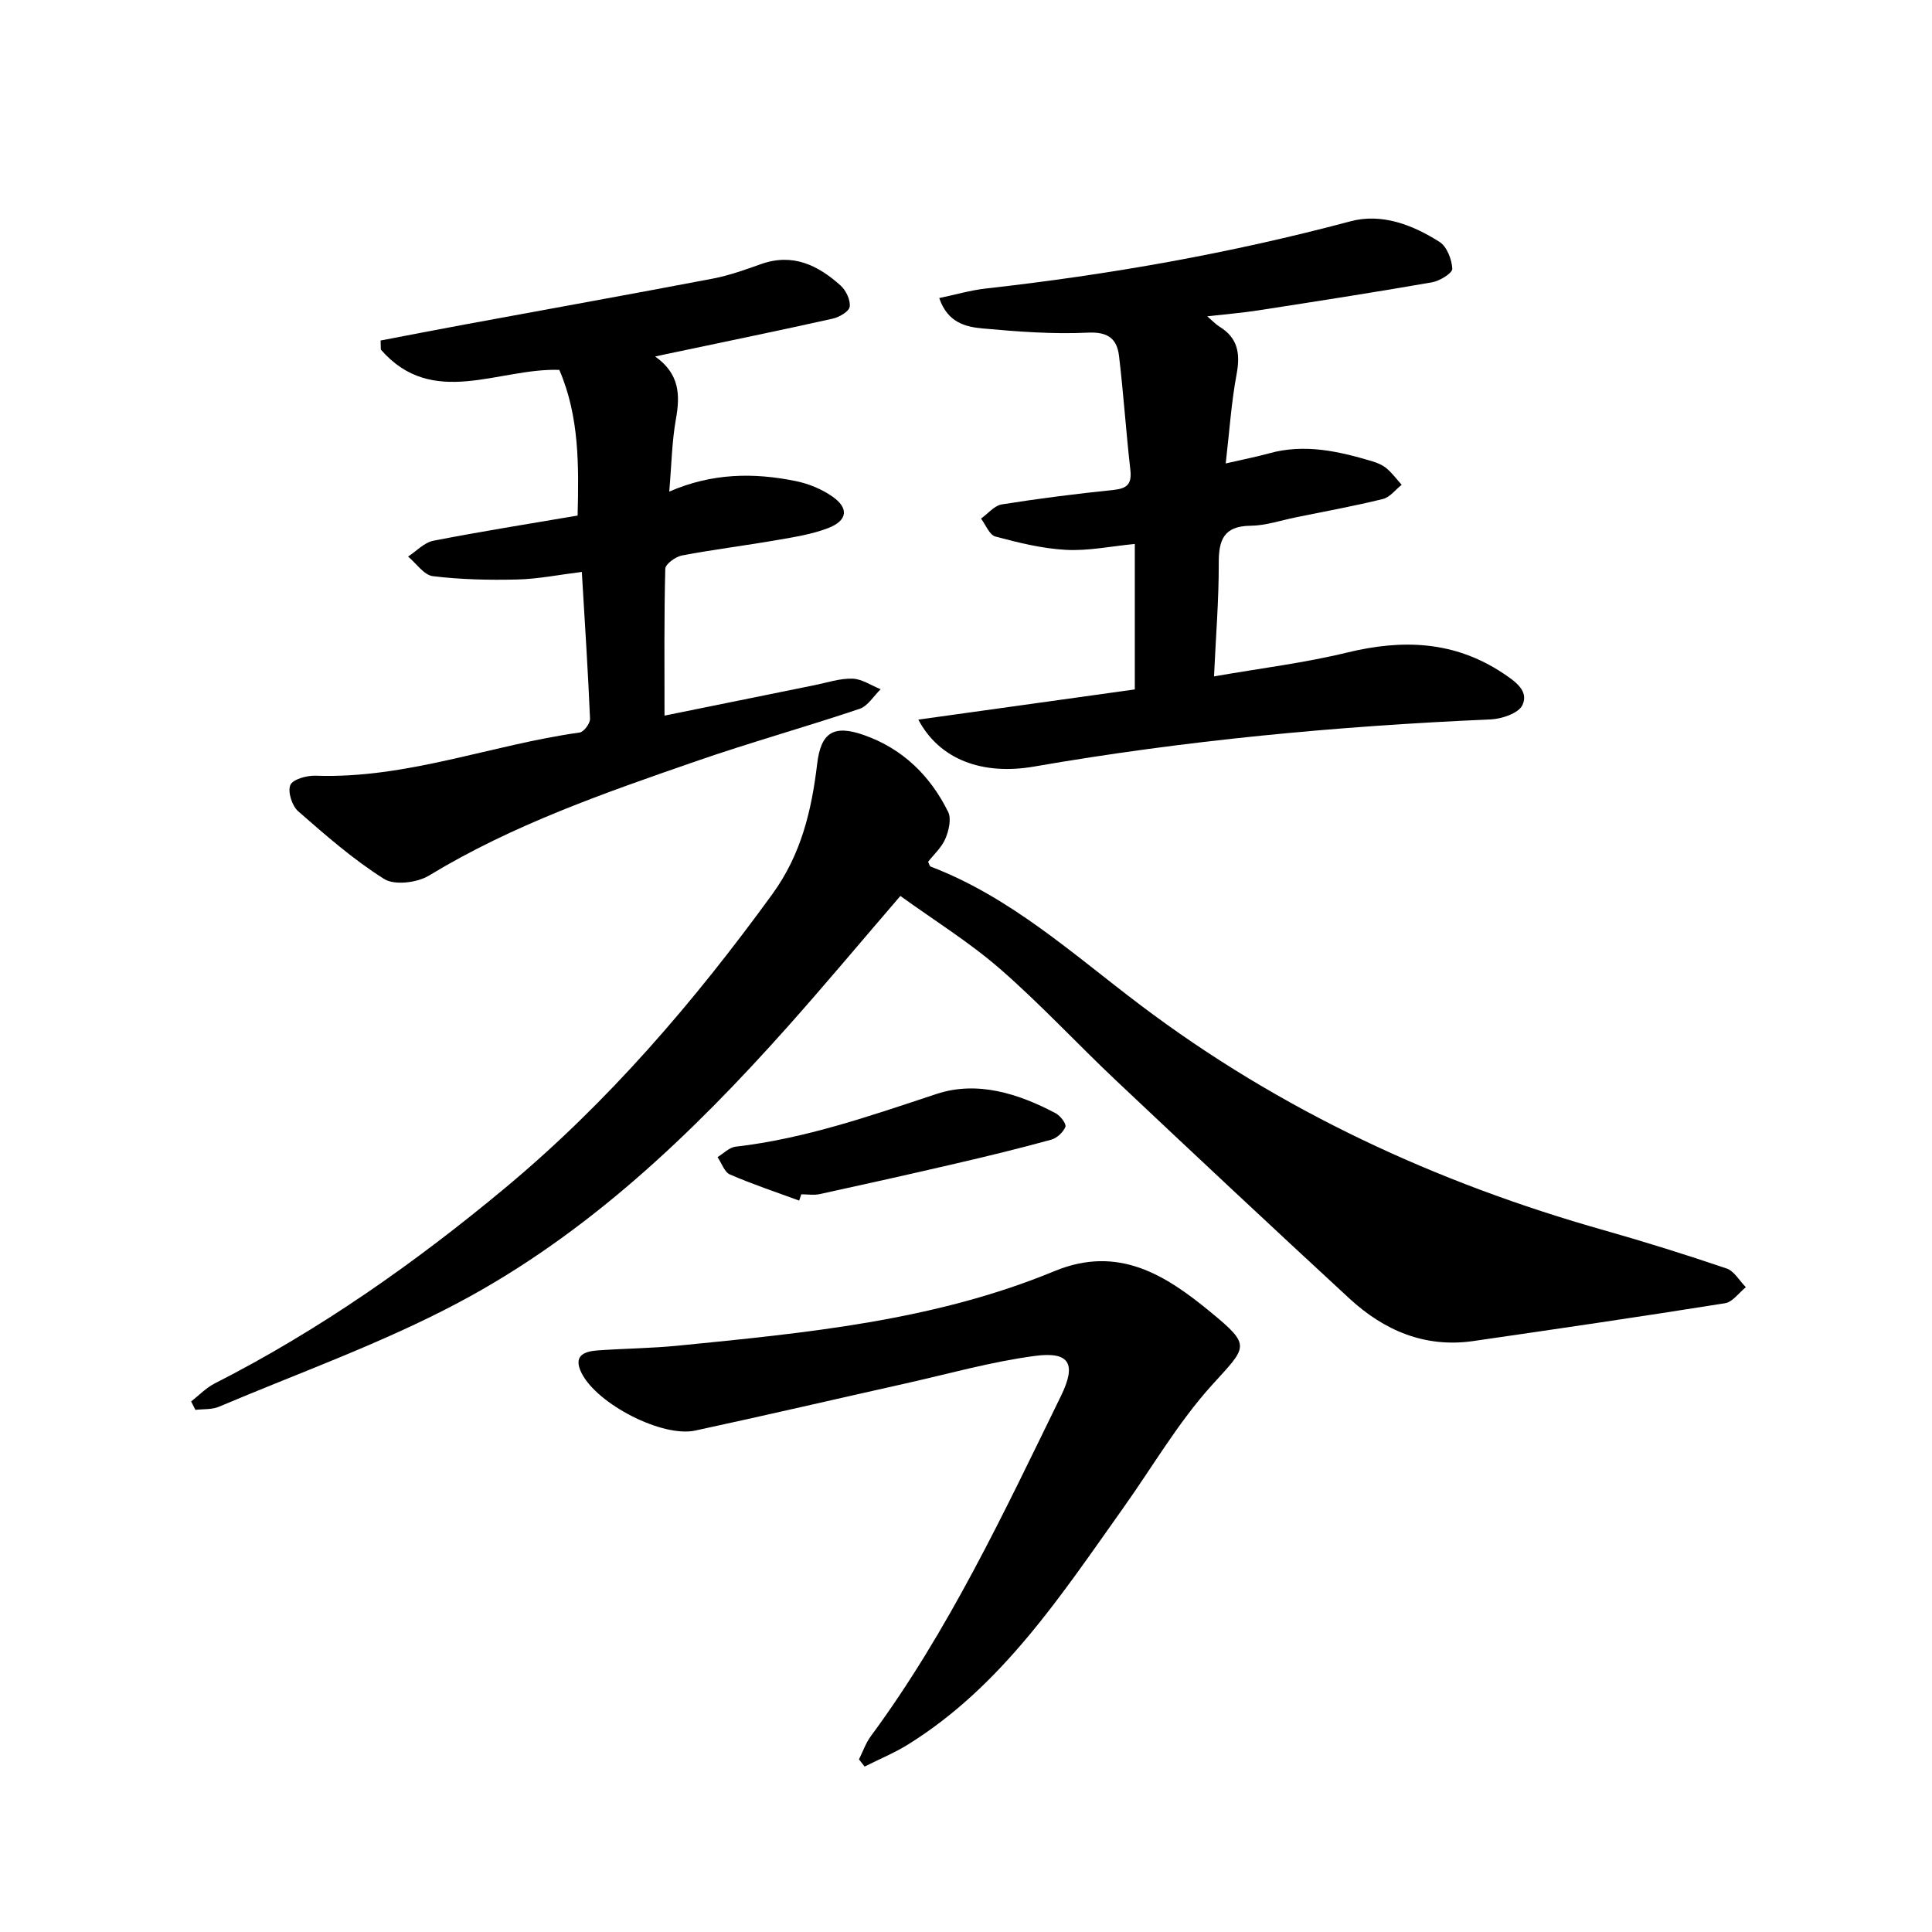
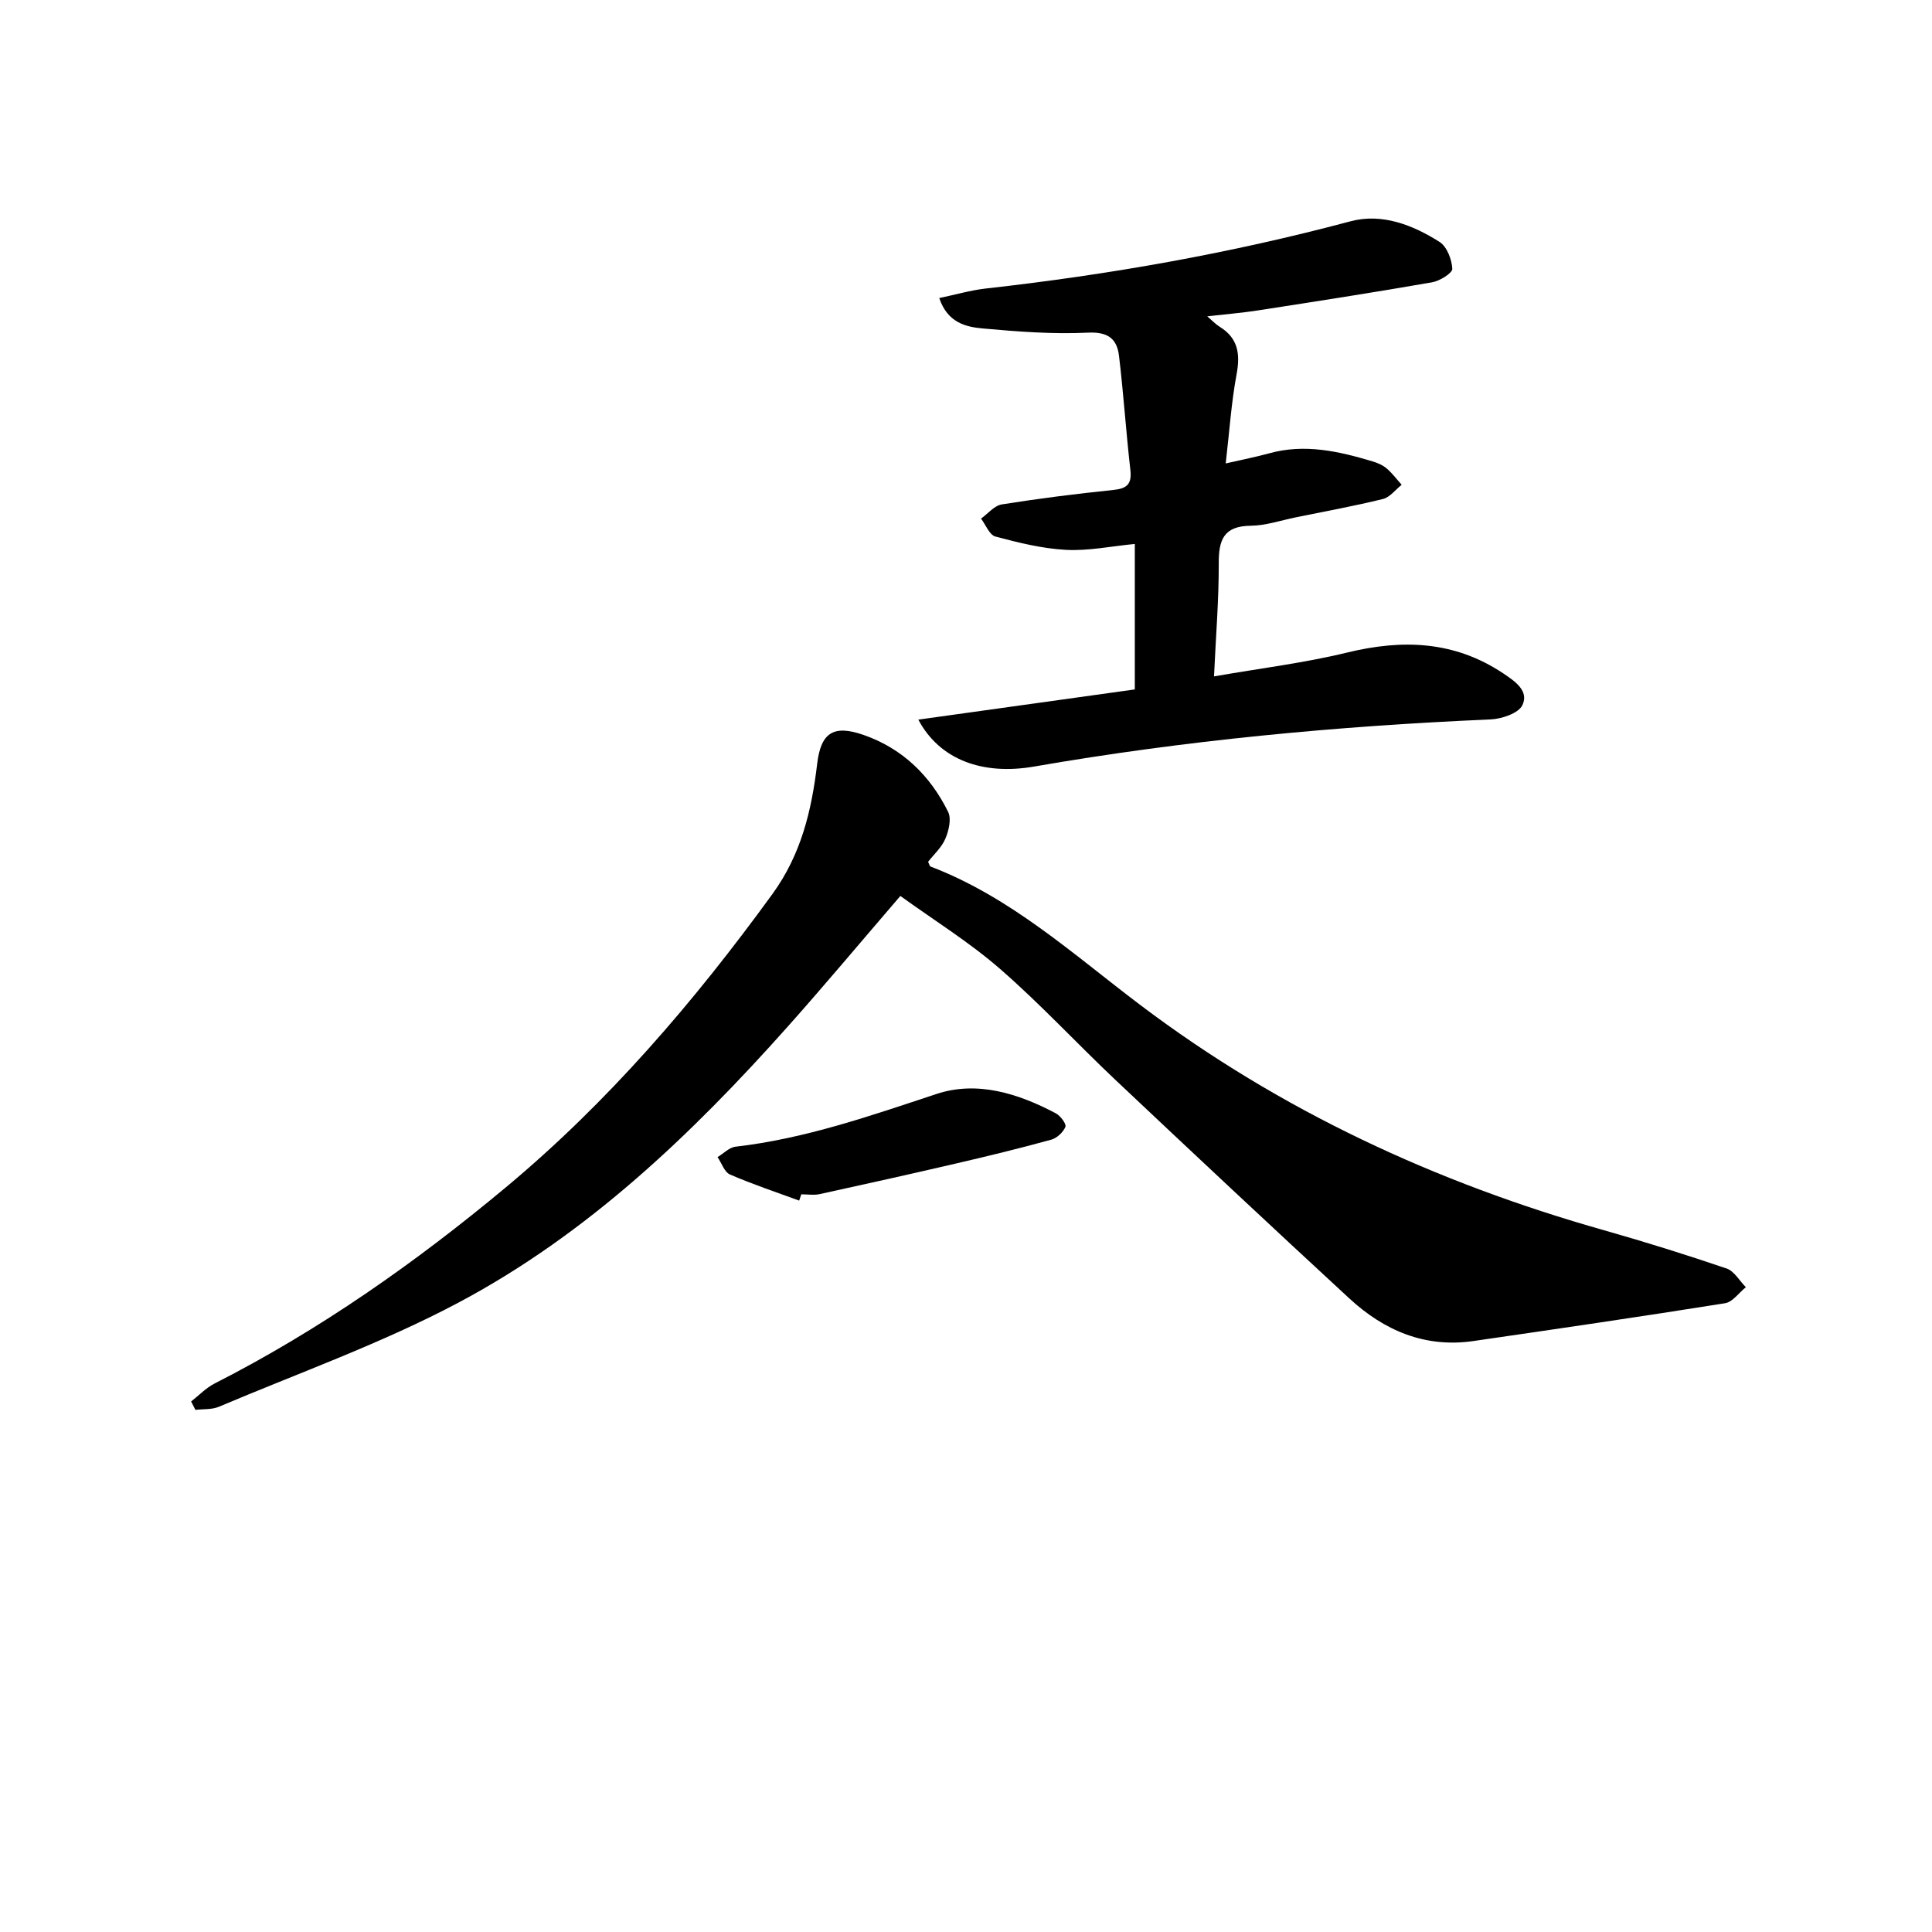
<svg xmlns="http://www.w3.org/2000/svg" enable-background="new 0 0 400 400" viewBox="0 0 400 400">
  <path d="m39.57 290.16c1.62-1.26 3.08-2.82 4.88-3.73 21.74-11.07 41.56-25.01 60.24-40.57 21.21-17.67 39.03-38.46 55.23-60.76 5.96-8.21 8.11-17.27 9.27-26.98.77-6.51 3.45-8.11 9.63-5.95 8 2.79 13.77 8.4 17.48 15.92.71 1.44.14 3.88-.57 5.55-.77 1.82-2.4 3.27-3.58 4.79.26.51.32.91.52.98 16.62 6.35 29.57 18.21 43.45 28.69 28.93 21.85 61.23 36.78 96.01 46.62 8.51 2.41 16.96 5.06 25.33 7.9 1.59.54 2.68 2.55 4 3.88-1.43 1.15-2.74 3.07-4.31 3.32-17.35 2.77-34.73 5.31-52.12 7.83-10.02 1.45-18.46-2.18-25.64-8.8-16.2-14.95-32.29-30.02-48.33-45.15-8.08-7.62-15.64-15.82-24.01-23.1-6.38-5.55-13.66-10.06-20.64-15.1-8.22 9.55-15.63 18.42-23.32 27.05-19.94 22.38-41.58 43.03-68.22 57.17-15.86 8.42-32.95 14.5-49.54 21.53-1.45.62-3.24.45-4.87.65-.3-.57-.59-1.15-.89-1.74z" />
  <path d="m251.35 140.04c9.59-1.68 18.71-2.78 27.57-4.94 11.48-2.79 22.2-2.42 32.3 4.31 2.51 1.68 5.36 3.64 3.98 6.58-.8 1.69-4.28 2.86-6.61 2.96-31.7 1.37-63.24 4.33-94.51 9.76-10.69 1.85-19.58-1.45-23.95-9.72 14.91-2.08 29.71-4.14 44.82-6.25 0-10.23 0-19.81 0-30.12-4.96.48-9.64 1.47-14.26 1.22-4.91-.26-9.82-1.48-14.61-2.76-1.23-.33-2-2.43-2.97-3.71 1.43-1.02 2.75-2.69 4.31-2.94 7.66-1.22 15.37-2.19 23.09-2.99 2.83-.29 3.85-1.21 3.52-4.15-.9-7.85-1.41-15.75-2.35-23.6-.42-3.52-2.24-5.02-6.42-4.82-7.25.35-14.57-.21-21.82-.87-3.49-.32-7.25-1.18-8.98-6.29 3.36-.7 6.44-1.61 9.59-1.97 25.52-2.85 50.72-7.29 75.55-13.92 6.5-1.74 12.89.74 18.45 4.27 1.52.97 2.54 3.63 2.63 5.56.04.9-2.59 2.52-4.19 2.8-11.99 2.09-24.03 3.96-36.06 5.82-3.28.51-6.61.78-10.48 1.22 1.05.9 1.73 1.64 2.55 2.15 3.84 2.36 4.31 5.64 3.52 9.86-1.09 5.85-1.48 11.84-2.25 18.45 3.54-.82 6.27-1.34 8.95-2.08 7.36-2.06 14.42-.45 21.44 1.65 1.04.31 2.13.78 2.95 1.48 1.15.98 2.07 2.23 3.09 3.37-1.28 1.01-2.43 2.58-3.87 2.94-5.98 1.47-12.05 2.58-18.09 3.81-3.1.63-6.2 1.7-9.31 1.73-5.6.06-6.63 2.95-6.6 7.83.02 7.56-.61 15.13-.98 23.36z" />
-   <path d="m135.64 73.81c5.07 3.57 5.2 7.97 4.3 12.96-.83 4.64-.9 9.42-1.38 15.01 8.93-3.88 17.53-3.93 26.14-2.19 2.69.54 5.46 1.68 7.69 3.25 3.41 2.4 3.07 4.95-.92 6.49-3.35 1.29-7.01 1.86-10.57 2.48-6.55 1.14-13.16 1.95-19.68 3.19-1.34.25-3.45 1.77-3.48 2.75-.26 9.96-.16 19.93-.16 30.41 10.35-2.1 20.67-4.21 31-6.29 2.63-.53 5.29-1.44 7.92-1.36 1.96.06 3.89 1.41 5.83 2.19-1.44 1.39-2.65 3.48-4.37 4.06-11.23 3.78-22.65 6.96-33.84 10.84-18.98 6.58-37.97 13.15-55.31 23.68-2.44 1.48-7.12 2.06-9.28.7-6.36-4-12.11-9.04-17.8-14.02-1.27-1.12-2.2-4.03-1.62-5.42.49-1.19 3.4-2 5.2-1.94 18.84.68 36.4-6.39 54.7-8.94.87-.12 2.19-1.9 2.15-2.86-.42-9.96-1.08-19.9-1.7-30.39-4.69.58-9.02 1.46-13.37 1.57-5.82.14-11.7.01-17.47-.69-1.85-.23-3.43-2.65-5.13-4.06 1.73-1.13 3.34-2.9 5.22-3.27 9.77-1.91 19.61-3.47 29.88-5.22.25-10.29.38-20.49-3.79-30.16-12.59-.43-26.24 8.1-36.95-4.2-.02-.63-.03-1.25-.05-1.88 5.83-1.11 11.66-2.26 17.5-3.33 17.1-3.16 34.21-6.23 51.29-9.49 3.39-.65 6.7-1.84 9.97-3 6.57-2.34 11.81.23 16.49 4.45 1.11 1 2.06 3 1.87 4.37-.14 1-2.17 2.18-3.54 2.48-10.8 2.41-21.64 4.63-32.47 6.92-1.18.23-2.38.5-4.27.91z" />
-   <path d="m177.84 364.26c.81-1.62 1.41-3.39 2.47-4.82 16.09-21.81 27.53-46.23 39.35-70.42 3.23-6.61 1.85-9.26-5.4-8.29-9.04 1.2-17.9 3.71-26.82 5.71-14.5 3.24-28.96 6.61-43.48 9.74-6.85 1.48-20.29-5.46-23.53-11.86-1.85-3.66.49-4.54 3.39-4.74 5.53-.39 11.1-.43 16.61-.98 26.45-2.63 53-5.14 77.87-15.42 13.28-5.49 23.08.86 32.3 8.44 8.65 7.11 7.58 7.11.22 15.26-6.93 7.68-12.22 16.83-18.26 25.32-12.86 18.08-25.05 36.8-44.45 48.91-2.88 1.8-6.06 3.1-9.1 4.64-.39-.49-.78-.99-1.17-1.49z" />
-   <path d="m165.46 248.57c-4.79-1.76-9.64-3.37-14.32-5.4-1.16-.5-1.73-2.36-2.58-3.6 1.24-.75 2.42-2.01 3.73-2.16 14.41-1.66 27.94-6.4 41.62-10.92 8.4-2.78 16.92-.1 24.68 4.01.96.51 2.23 2.2 1.99 2.8-.45 1.12-1.76 2.34-2.94 2.66-6.54 1.8-13.14 3.41-19.75 4.94-9.38 2.18-18.78 4.28-28.19 6.33-1.21.26-2.53.04-3.8.04-.15.43-.29.87-.44 1.3z" />
+   <path d="m165.46 248.57c-4.79-1.76-9.64-3.37-14.32-5.4-1.16-.5-1.73-2.36-2.58-3.6 1.24-.75 2.42-2.01 3.73-2.16 14.41-1.66 27.94-6.4 41.62-10.92 8.4-2.78 16.92-.1 24.68 4.01.96.51 2.23 2.2 1.99 2.8-.45 1.12-1.76 2.34-2.94 2.66-6.54 1.8-13.14 3.41-19.75 4.94-9.38 2.18-18.78 4.28-28.19 6.33-1.21.26-2.53.04-3.8.04-.15.43-.29.87-.44 1.3" />
</svg>